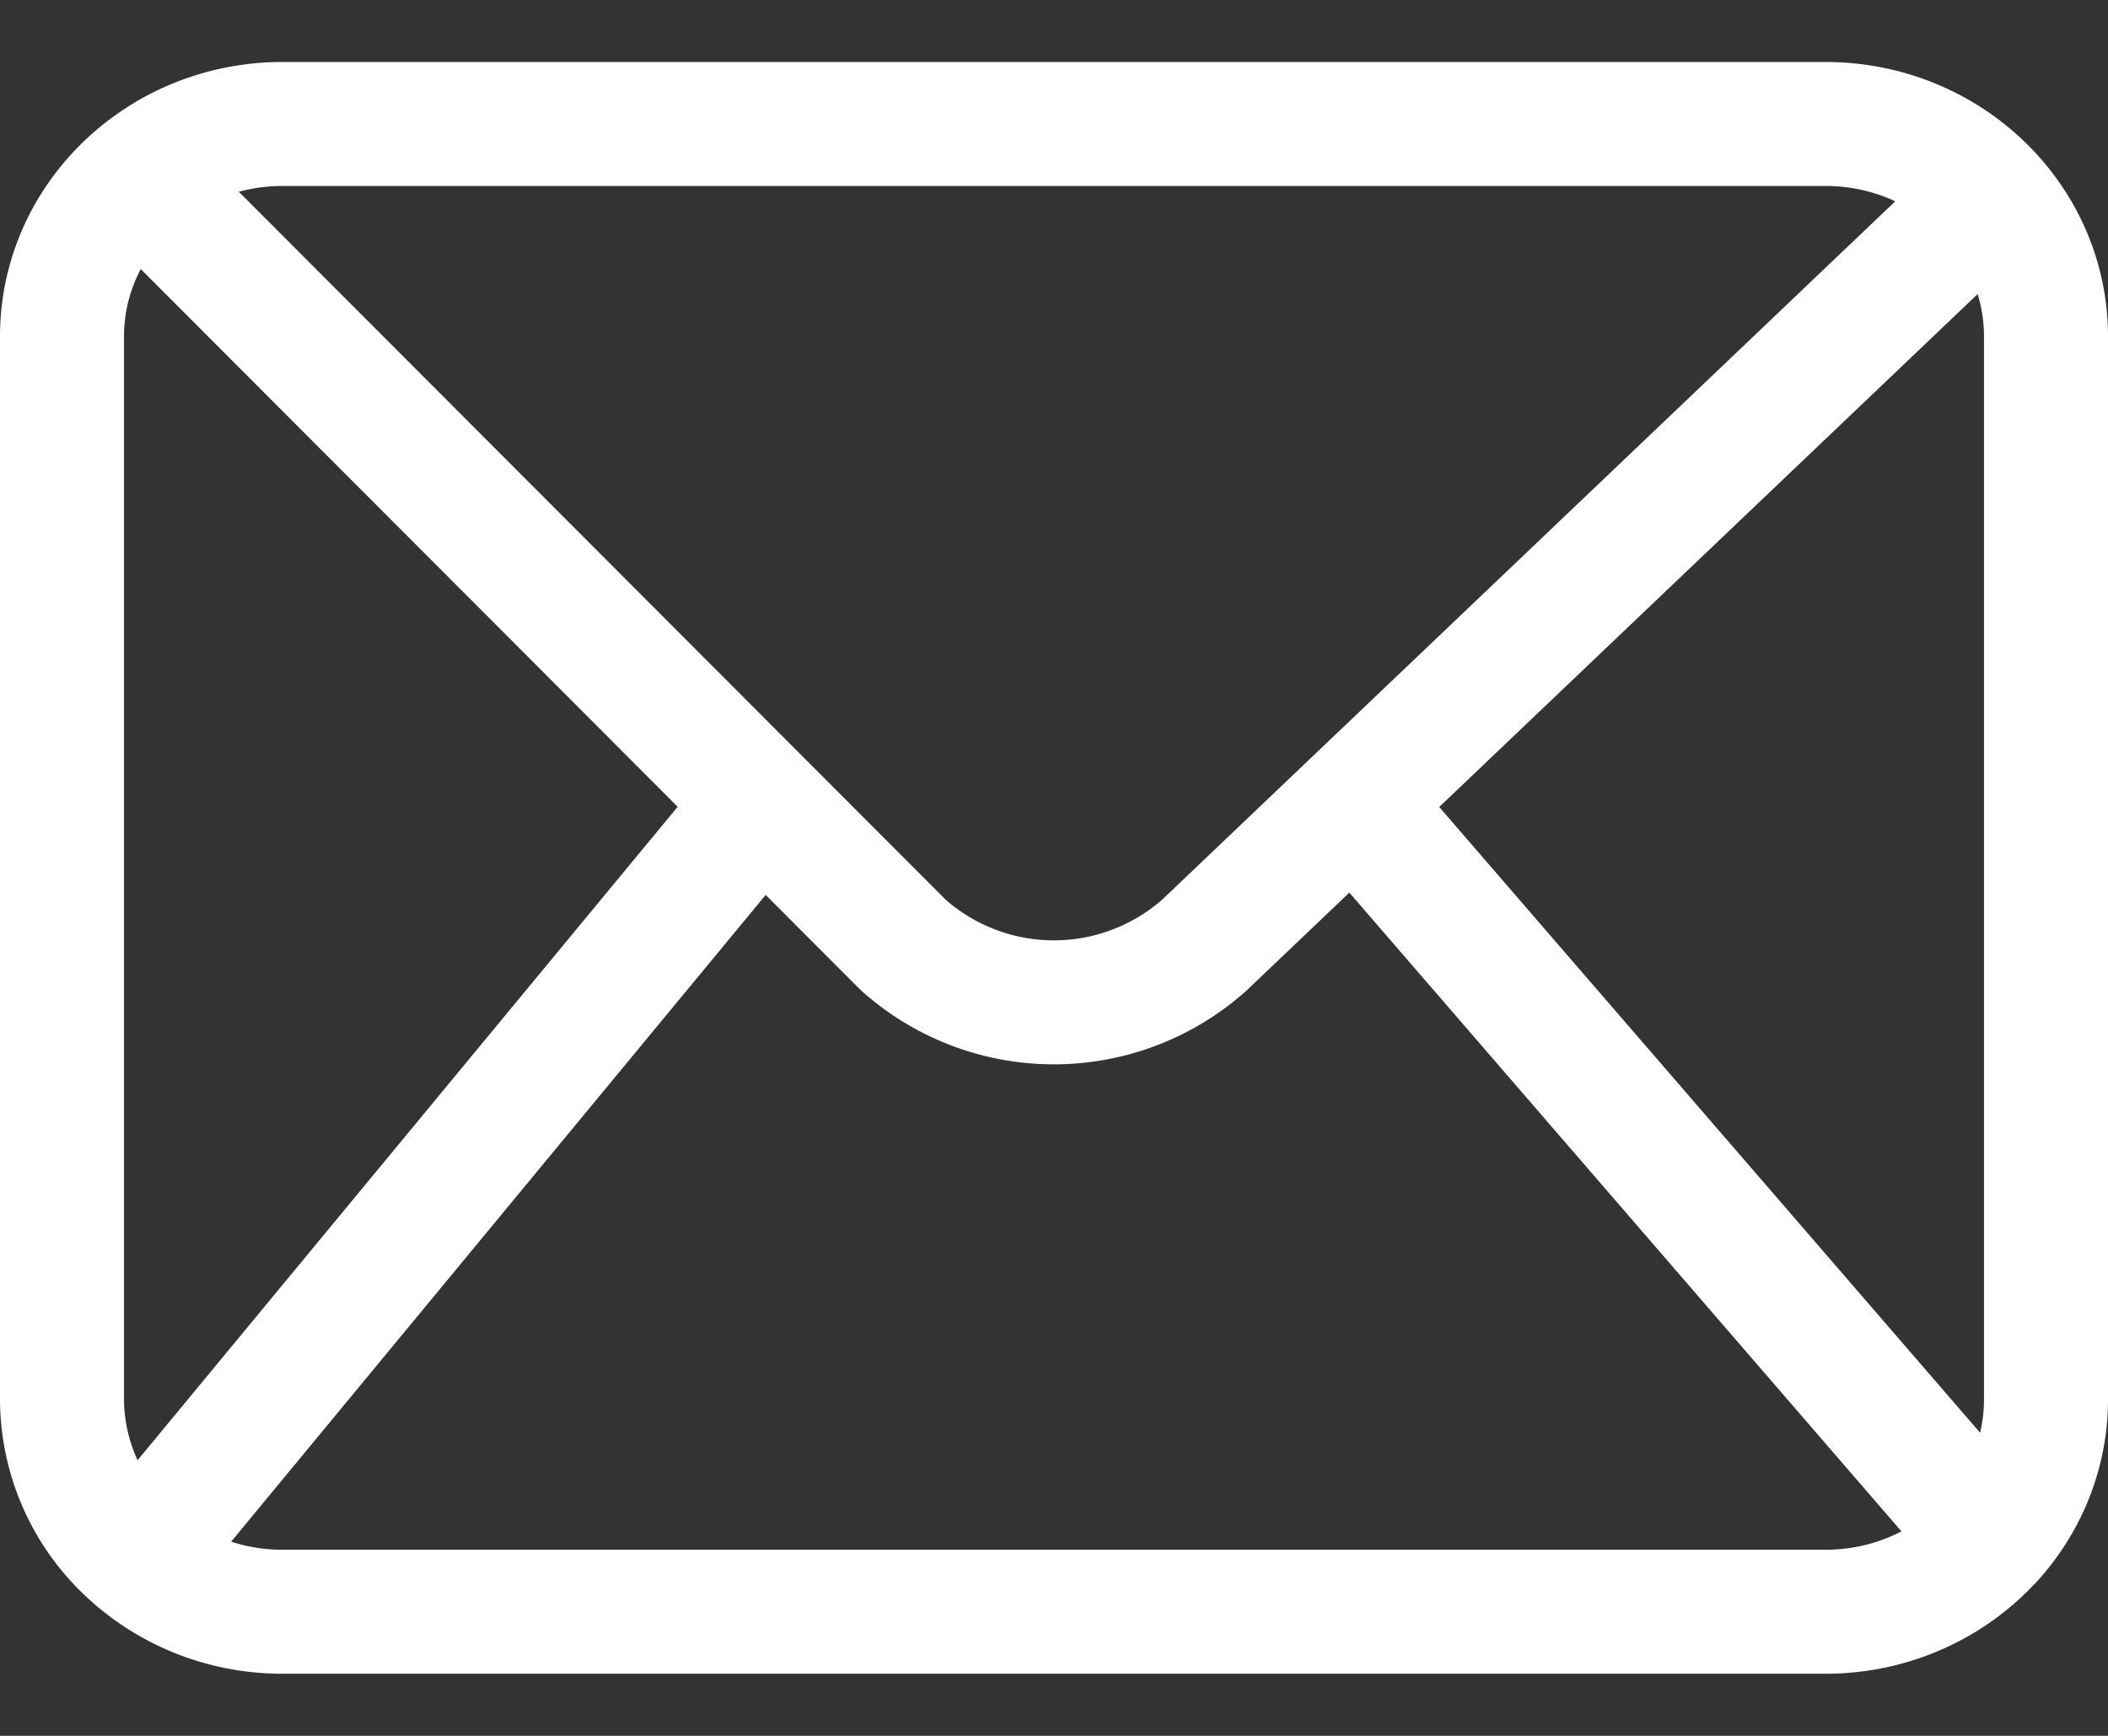
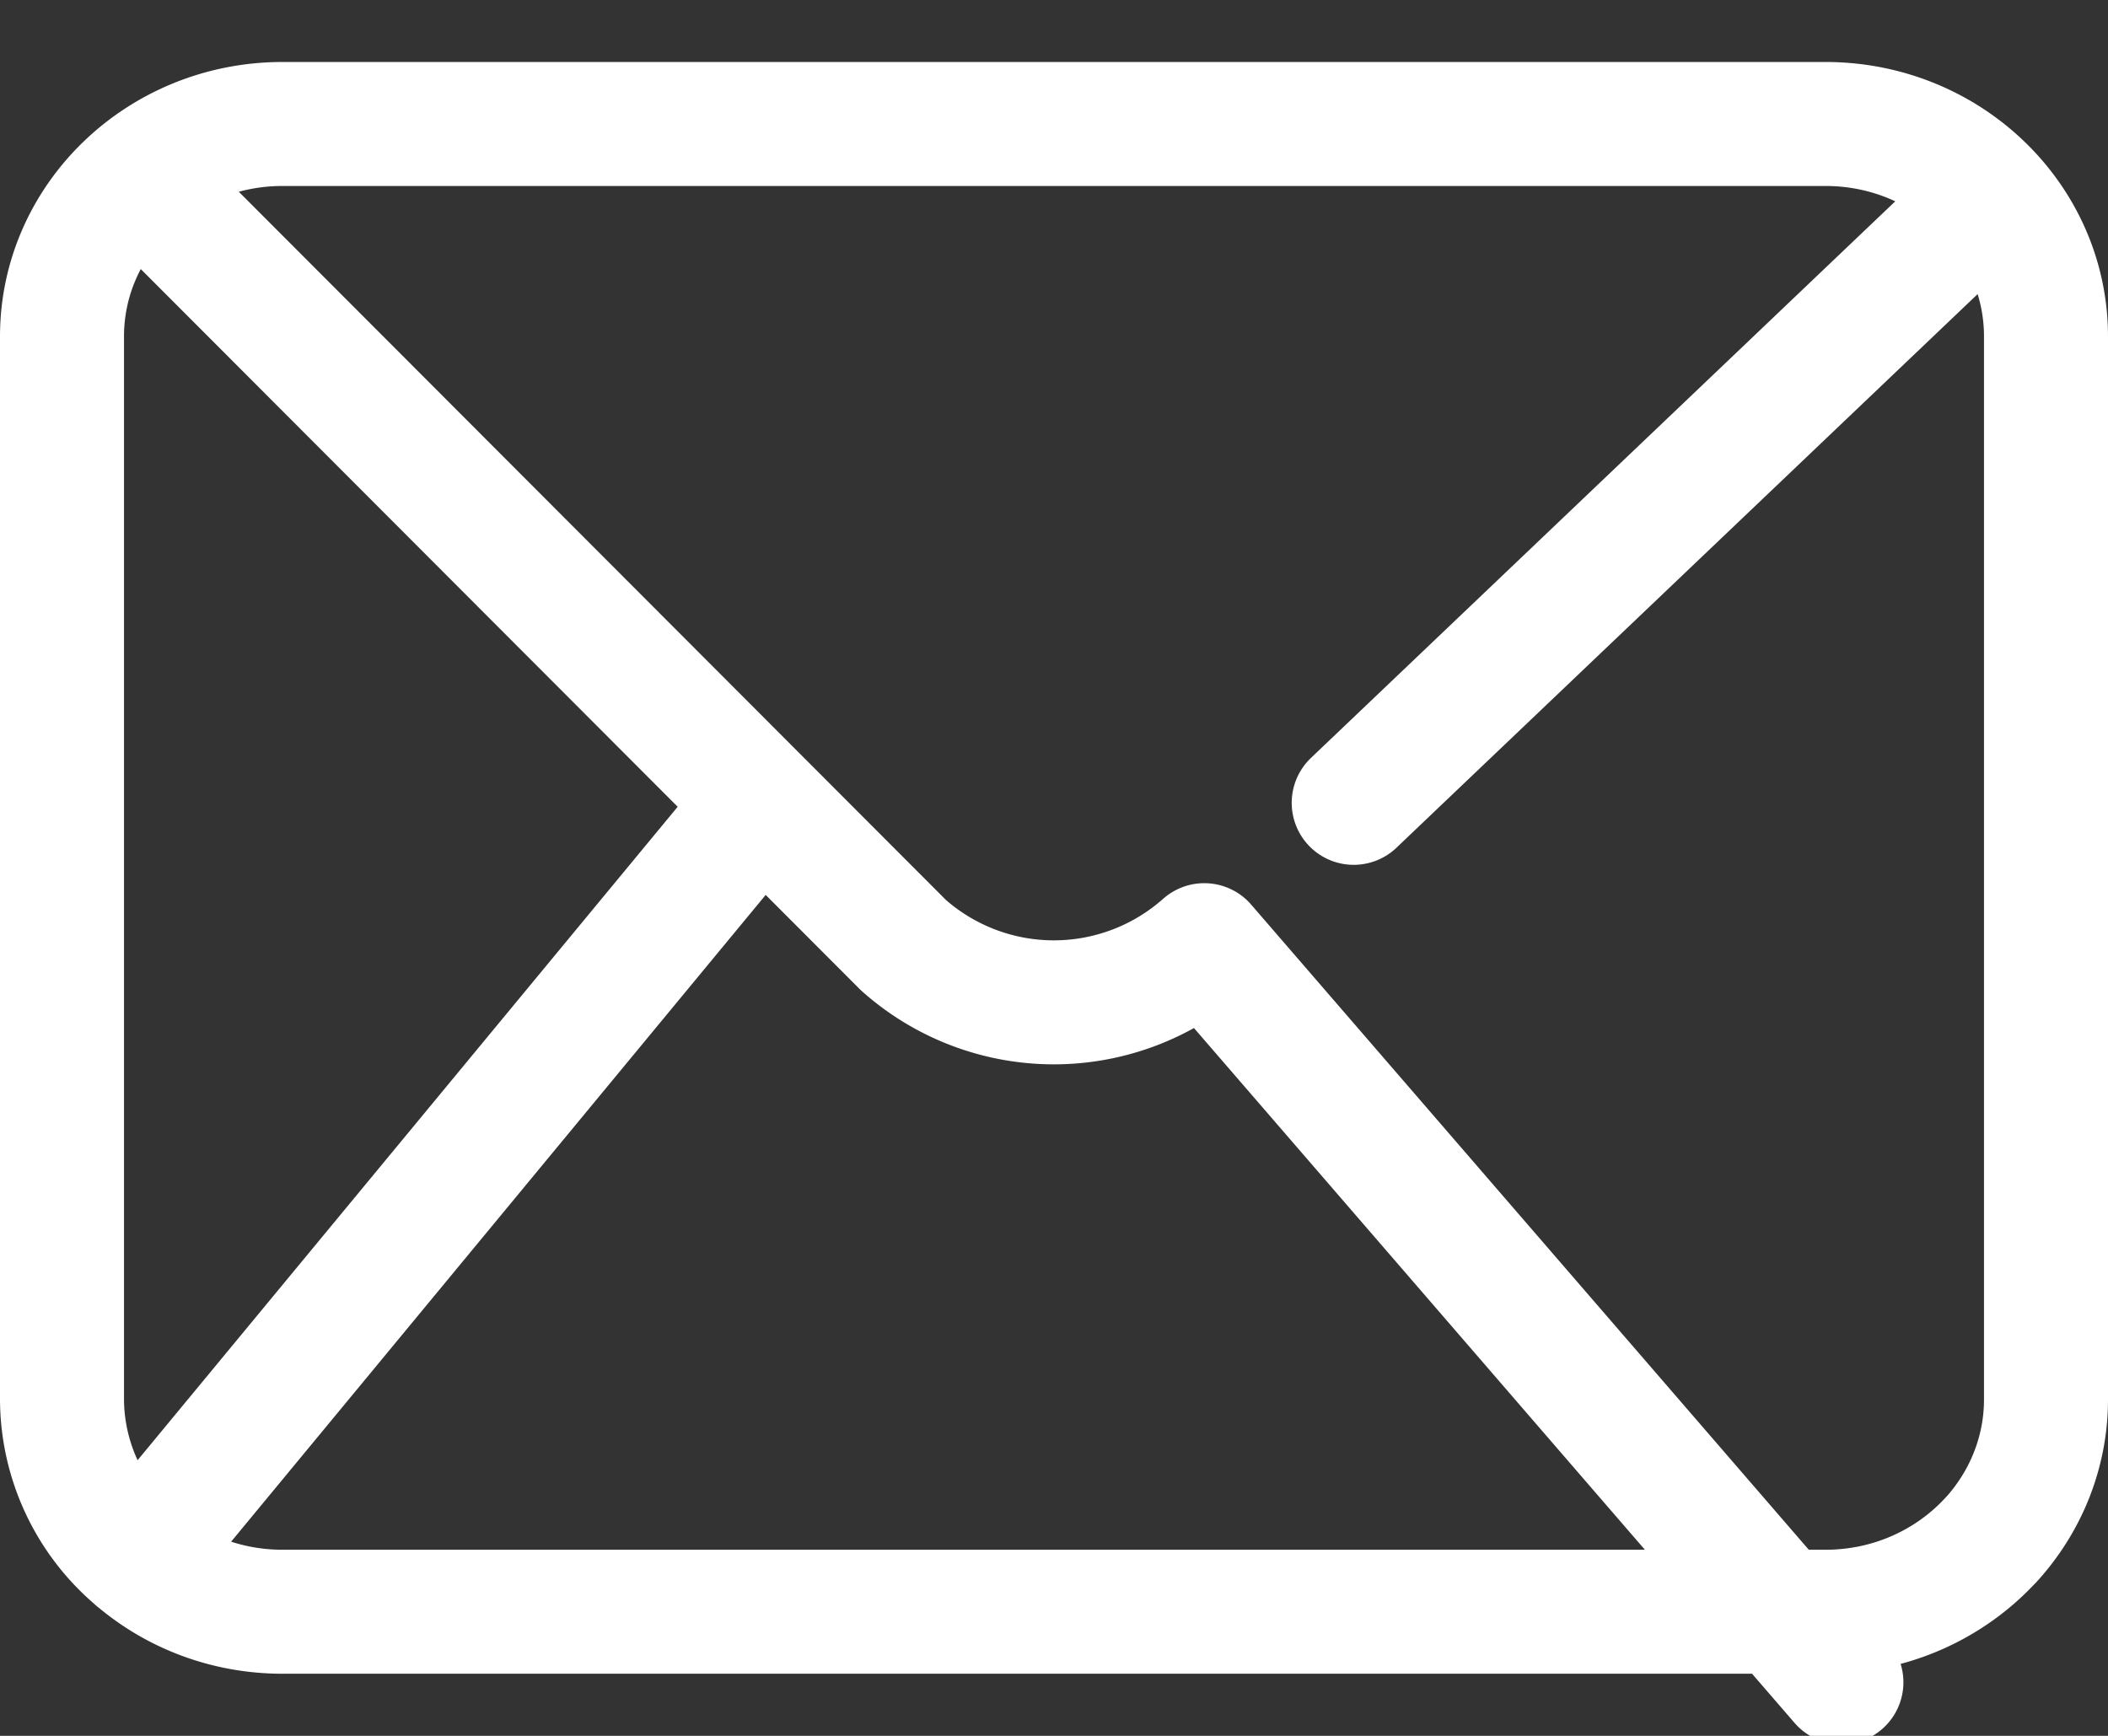
<svg xmlns="http://www.w3.org/2000/svg" width="17" height="14" fill="none">
  <rect width="100%" height="100%" fill="#333333" stroke="none" />
-   <path d="M1.102 1.429L6.14 6.475m9.915-4.895l-5.138 4.895M1.102 12.57c.313.267.725.429 1.176.429h12.444c.531 0 1.008-.225 1.334-.58m-14.954.151A1.685 1.685 0 01.5 11.286V2.714C.5 1.768 1.296 1 2.278 1h12.444c.982 0 1.778.768 1.778 1.714v8.572c0 .434-.168.831-.444 1.134m-14.954.151L6.14 6.475m0 0l1.146 1.148a1.826 1.826 0 002.426 0l1.205-1.148m0 0l5.138 5.945" stroke="white" stroke-linecap="round" stroke-linejoin="round" />
+   <path d="M1.102 1.429L6.14 6.475m9.915-4.895l-5.138 4.895M1.102 12.57c.313.267.725.429 1.176.429h12.444c.531 0 1.008-.225 1.334-.58m-14.954.151A1.685 1.685 0 01.5 11.286V2.714C.5 1.768 1.296 1 2.278 1h12.444c.982 0 1.778.768 1.778 1.714v8.572c0 .434-.168.831-.444 1.134m-14.954.151L6.14 6.475m0 0l1.146 1.148a1.826 1.826 0 002.426 0m0 0l5.138 5.945" stroke="white" stroke-linecap="round" stroke-linejoin="round" />
</svg>